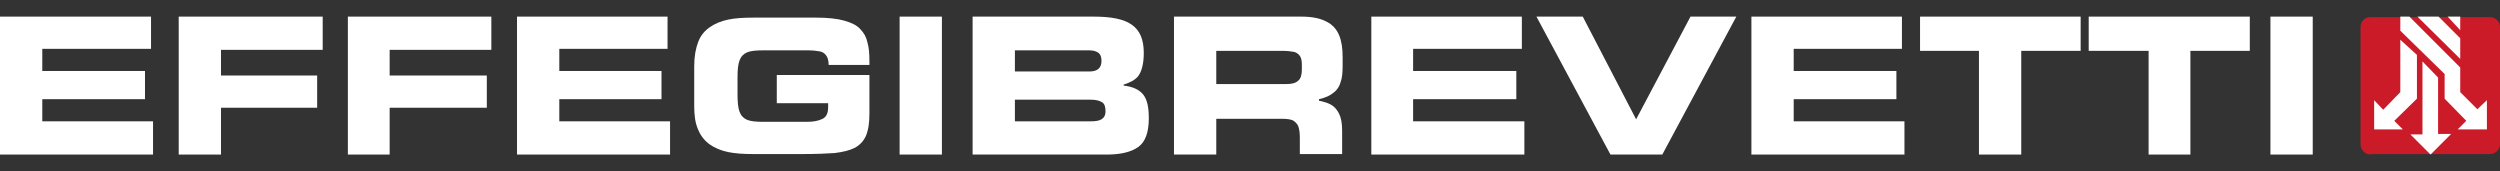
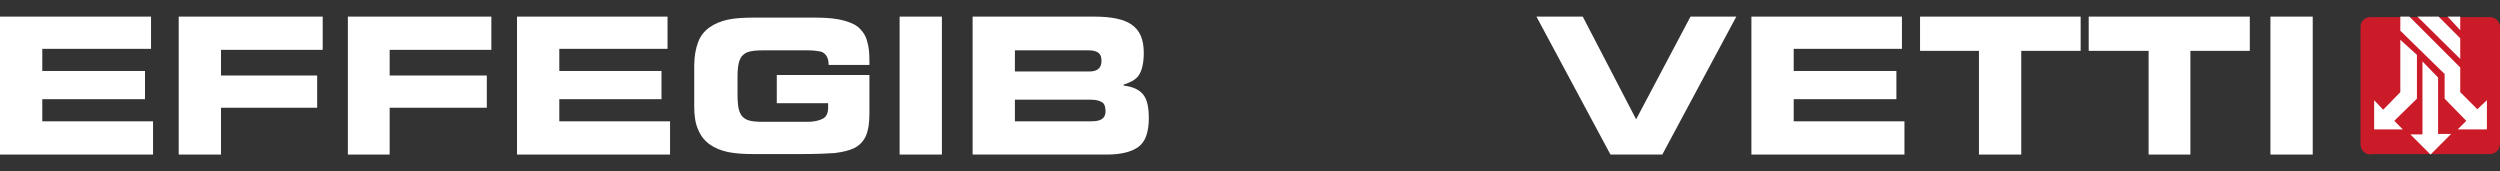
<svg xmlns="http://www.w3.org/2000/svg" version="1.1" id="Layer_1" x="0px" y="0px" viewBox="0 0 496.6 34" style="enable-background:new 0 0 496.6 34;" xml:space="preserve">
  <rect x="0" y="0" width="496.6" height="34" fill="#333333" stroke="none" />
  <style type="text/css">
	.st0{fill:#FFFFFF;}
	.st1{fill:#CB1B28;}
</style>
  <polygon class="st0" points="0,3.3 0,30.7 30.4,30.7 30.4,24.1 8.4,24.1 8.4,19.7 28.8,19.7 28.8,14.1 8.4,14.1 8.4,9.7 30,9.7   30,3.3 " />
  <polygon class="st0" points="35.5,3.3 35.5,30.7 43.9,30.7 43.9,21.4 63,21.4 63,15 43.9,15 43.9,9.9 64.1,9.9 64.1,3.3 " />
  <polygon class="st0" points="69.1,3.3 69.1,30.7 77.4,30.7 77.4,21.4 96.7,21.4 96.7,15 77.4,15 77.4,9.9 97.6,9.9 97.6,3.3 " />
  <polygon class="st0" points="102.7,3.3 102.7,30.7 133.1,30.7 133.1,24.1 111.1,24.1 111.1,19.7 131.4,19.7 131.4,14.1 111.1,14.1   111.1,9.7 132.6,9.7 132.6,3.3 " />
  <g>
    <path class="st0" d="M137.9,21.1v-8c0-1.9,0.3-3.5,0.8-4.8c0.5-1.3,1.3-2.2,2.3-2.9c1-0.7,2.2-1.2,3.6-1.5s3.1-0.4,5.1-0.4h12.4   c2.3,0,4.2,0.2,5.6,0.6c1.4,0.4,2.5,0.9,3.2,1.7c0.7,0.7,1.2,1.6,1.4,2.6c0.3,1,0.4,2.2,0.4,3.7v0.8h-8.1c0-0.9-0.2-1.5-0.5-1.9   c-0.3-0.4-0.7-0.7-1.3-0.8c-0.6-0.1-1.3-0.2-2.3-0.2h-8.9c-1.4,0-2.5,0.1-3.2,0.4c-0.7,0.3-1.2,0.8-1.5,1.6s-0.4,1.9-0.4,3.4v3.3   c0,1.5,0.1,2.7,0.4,3.5c0.3,0.8,0.8,1.3,1.5,1.6c0.7,0.3,1.8,0.4,3.2,0.4h8.7c1.3,0,2.3-0.2,3.1-0.6c0.8-0.4,1.1-1.2,1.1-2.3v-0.8   h-10.2v-5.6h18.4v7.6c0,1.9-0.2,3.3-0.7,4.5c-0.5,1.1-1.3,1.9-2.3,2.4s-2.3,0.8-3.9,1c-1.5,0.1-3.6,0.2-6.4,0.2h-9.8   c-1.9,0-3.5-0.1-5-0.4c-1.4-0.3-2.6-0.8-3.6-1.5c-1-0.7-1.8-1.7-2.3-2.9C138.1,24.5,137.9,22.9,137.9,21.1" />
  </g>
  <rect x="178.7" y="3.3" class="st0" width="8.4" height="27.4" />
  <g>
-     <path class="st0" d="M201.6,19.8v4.3h15c1,0,1.7-0.1,2.2-0.4c0.5-0.3,0.8-0.8,0.8-1.6c0-0.9-0.2-1.5-0.7-1.8   c-0.5-0.3-1.2-0.5-2.2-0.5L201.6,19.8L201.6,19.8z M201.6,9.9v4.3h14.8c1.6,0,2.4-0.7,2.4-2.1c0-0.8-0.2-1.3-0.6-1.6   c-0.4-0.3-1-0.5-1.8-0.5H201.6z M193.2,30.7V3.3h24.1c3.4,0,6,0.5,7.5,1.6c1.6,1.1,2.4,2.9,2.4,5.6c0,1.1-0.1,2-0.3,2.8   c-0.2,0.8-0.5,1.4-0.8,1.8s-0.7,0.7-1.2,1c-0.4,0.2-1,0.5-1.7,0.7V17c1.8,0.2,3.1,0.8,3.9,1.8c0.8,1,1.1,2.6,1.1,4.7   c0,2.8-0.7,4.7-2.1,5.7c-1.4,1-3.5,1.5-6.2,1.5C219.8,30.7,193.2,30.7,193.2,30.7z" />
-     <path class="st0" d="M241.6,10.1v6.6h13.9c1.1,0,1.9-0.2,2.4-0.7c0.5-0.4,0.7-1.2,0.7-2.2v-0.9c0-0.8-0.1-1.4-0.4-1.8   c-0.3-0.4-0.7-0.7-1.2-0.8c-0.6-0.1-1.3-0.2-2.2-0.2L241.6,10.1L241.6,10.1z M233.2,30.7V3.3h25.3c2,0,3.7,0.3,5,1   c1.2,0.6,2,1.5,2.5,2.7c0.5,1.2,0.7,2.6,0.7,4.4v1.7c0,1.3-0.1,2.4-0.4,3.2c-0.2,0.8-0.7,1.6-1.4,2.1c-0.7,0.6-1.6,1-2.9,1.3V20   c0.9,0.2,1.7,0.4,2.4,0.8c0.7,0.4,1.2,1,1.6,1.8c0.4,0.8,0.6,1.9,0.6,3.3v4.7h-8.4v-3.2c0-1-0.1-1.7-0.3-2.3   c-0.2-0.5-0.6-0.9-1.1-1.2c-0.5-0.2-1.2-0.3-2-0.3h-13.2v7.1C241.6,30.7,233.2,30.7,233.2,30.7z" />
+     <path class="st0" d="M201.6,19.8v4.3h15c1,0,1.7-0.1,2.2-0.4c0.5-0.3,0.8-0.8,0.8-1.6c0-0.9-0.2-1.5-0.7-1.8   c-0.5-0.3-1.2-0.5-2.2-0.5L201.6,19.8z M201.6,9.9v4.3h14.8c1.6,0,2.4-0.7,2.4-2.1c0-0.8-0.2-1.3-0.6-1.6   c-0.4-0.3-1-0.5-1.8-0.5H201.6z M193.2,30.7V3.3h24.1c3.4,0,6,0.5,7.5,1.6c1.6,1.1,2.4,2.9,2.4,5.6c0,1.1-0.1,2-0.3,2.8   c-0.2,0.8-0.5,1.4-0.8,1.8s-0.7,0.7-1.2,1c-0.4,0.2-1,0.5-1.7,0.7V17c1.8,0.2,3.1,0.8,3.9,1.8c0.8,1,1.1,2.6,1.1,4.7   c0,2.8-0.7,4.7-2.1,5.7c-1.4,1-3.5,1.5-6.2,1.5C219.8,30.7,193.2,30.7,193.2,30.7z" />
  </g>
-   <polygon class="st0" points="272.4,3.3 272.4,30.7 302.8,30.7 302.8,24.1 280.7,24.1 280.7,19.7 301.2,19.7 301.2,14.1 280.7,14.1   280.7,9.7 302.3,9.7 302.3,3.3 " />
  <polygon class="st0" points="335.8,3.3 325,23.7 314.4,3.3 305.2,3.3 319.9,30.7 330.2,30.7 344.9,3.3 " />
  <polygon class="st0" points="347.9,3.3 347.9,30.7 378.3,30.7 378.3,24.1 356.3,24.1 356.3,19.7 376.7,19.7 376.7,14.1 356.3,14.1   356.3,9.7 377.8,9.7 377.8,3.3 " />
  <polygon class="st0" points="381.4,3.3 381.4,10.1 393.1,10.1 393.1,30.7 401.5,30.7 401.5,10.1 413.3,10.1 413.3,3.3 " />
  <polygon class="st0" points="414.9,3.3 414.9,10.1 426.8,10.1 426.8,30.7 435.1,30.7 435.1,10.1 446.9,10.1 446.9,3.3 " />
  <rect x="451" y="3.3" class="st0" width="8.4" height="27.4" />
  <g>
    <path class="st1" d="M470.9,30.7c-1.1,0-2-0.9-2-2V5.3c0-1.1,0.9-1.9,2-1.9h23.7c1.1,0,2,0.9,2,1.9v23.3c0,1.1-0.9,2-2,2H470.9z" />
  </g>
  <polygon class="st0" points="476.8,7.9 480.1,10.9 480.1,19.6 475.6,24 477.3,25.7 471.6,25.7 471.6,19.9 473.4,21.8 476.8,18.3 " />
  <polygon class="st0" points="481.2,26.7 478.8,26.7 482.8,30.7 486.9,26.6 484.3,26.6 484.3,15.4 481.2,12.2 " />
  <polygon class="st0" points="480.2,3.3 488.7,11.7 488.7,7.6 484.4,3.3 " />
  <polygon class="st0" points="486.2,3.3 488.7,6 488.7,3.3 " />
  <polygon class="st0" points="476.8,3.3 476.8,6.1 485.6,14.7 485.6,19.6 489.9,24 488.2,25.7 494,25.7 494,19.9 492.1,21.7   488.7,18.3 488.7,13.4 478.6,3.3 " />
</svg>